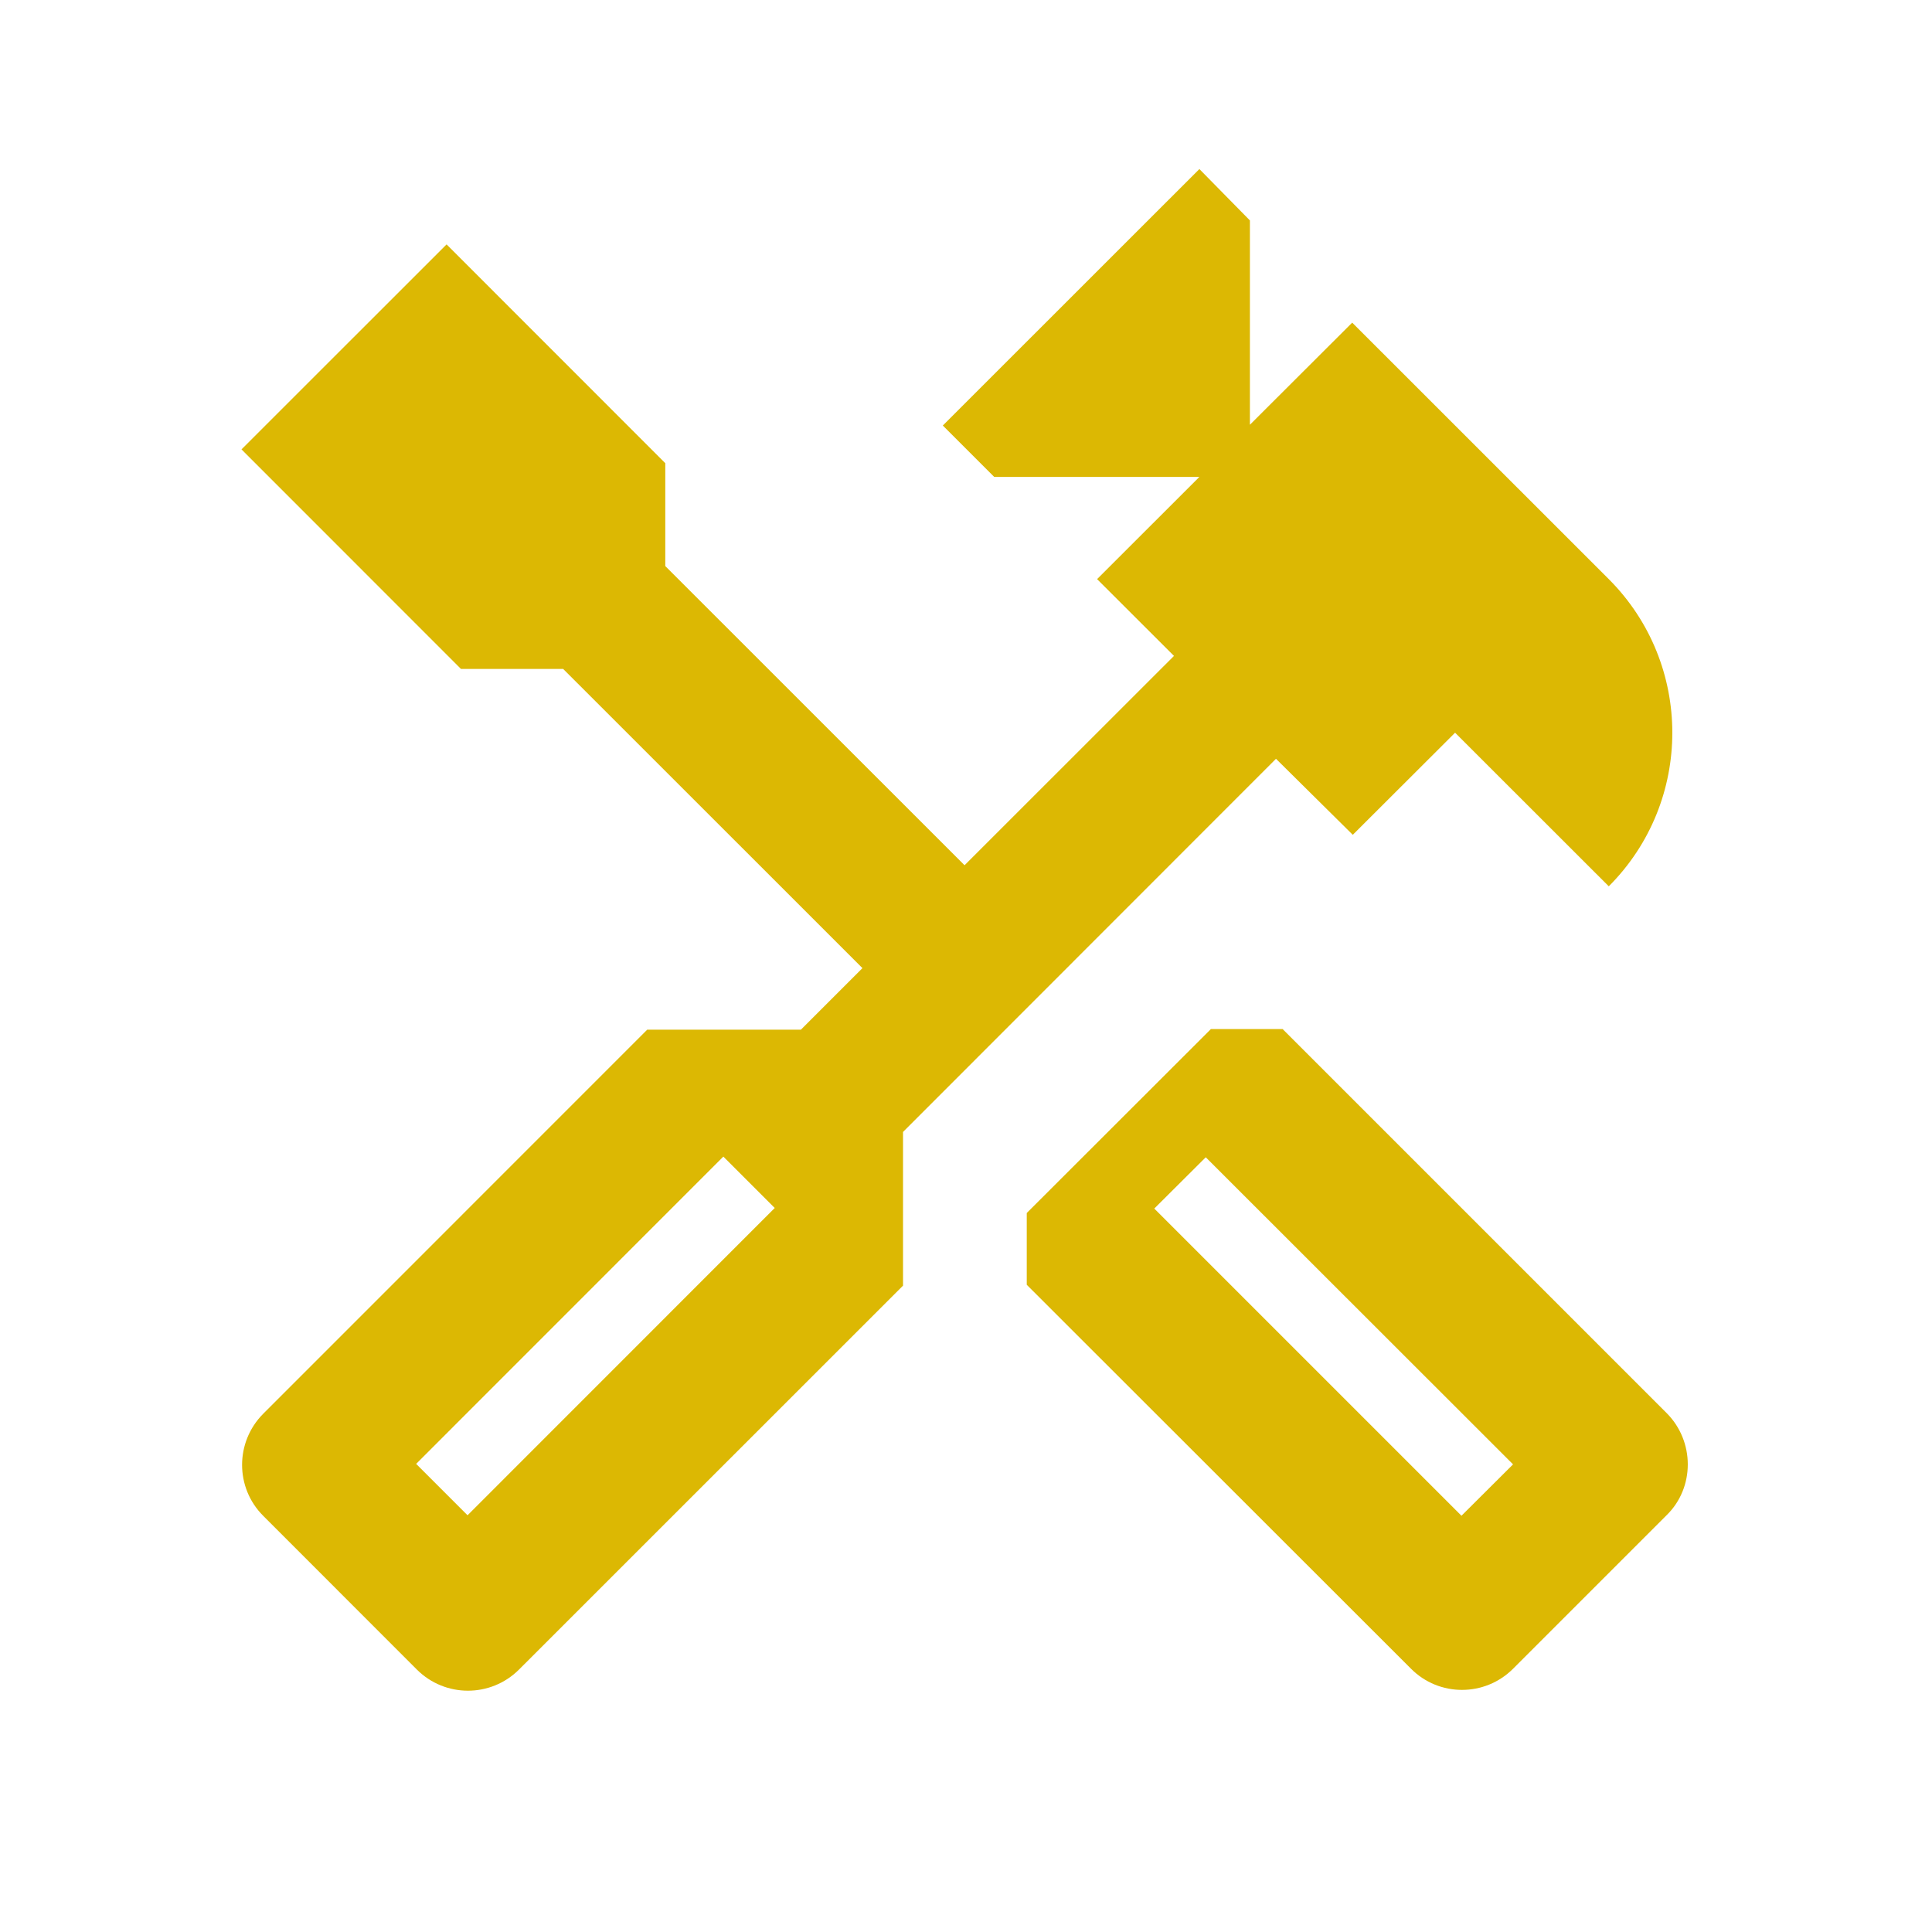
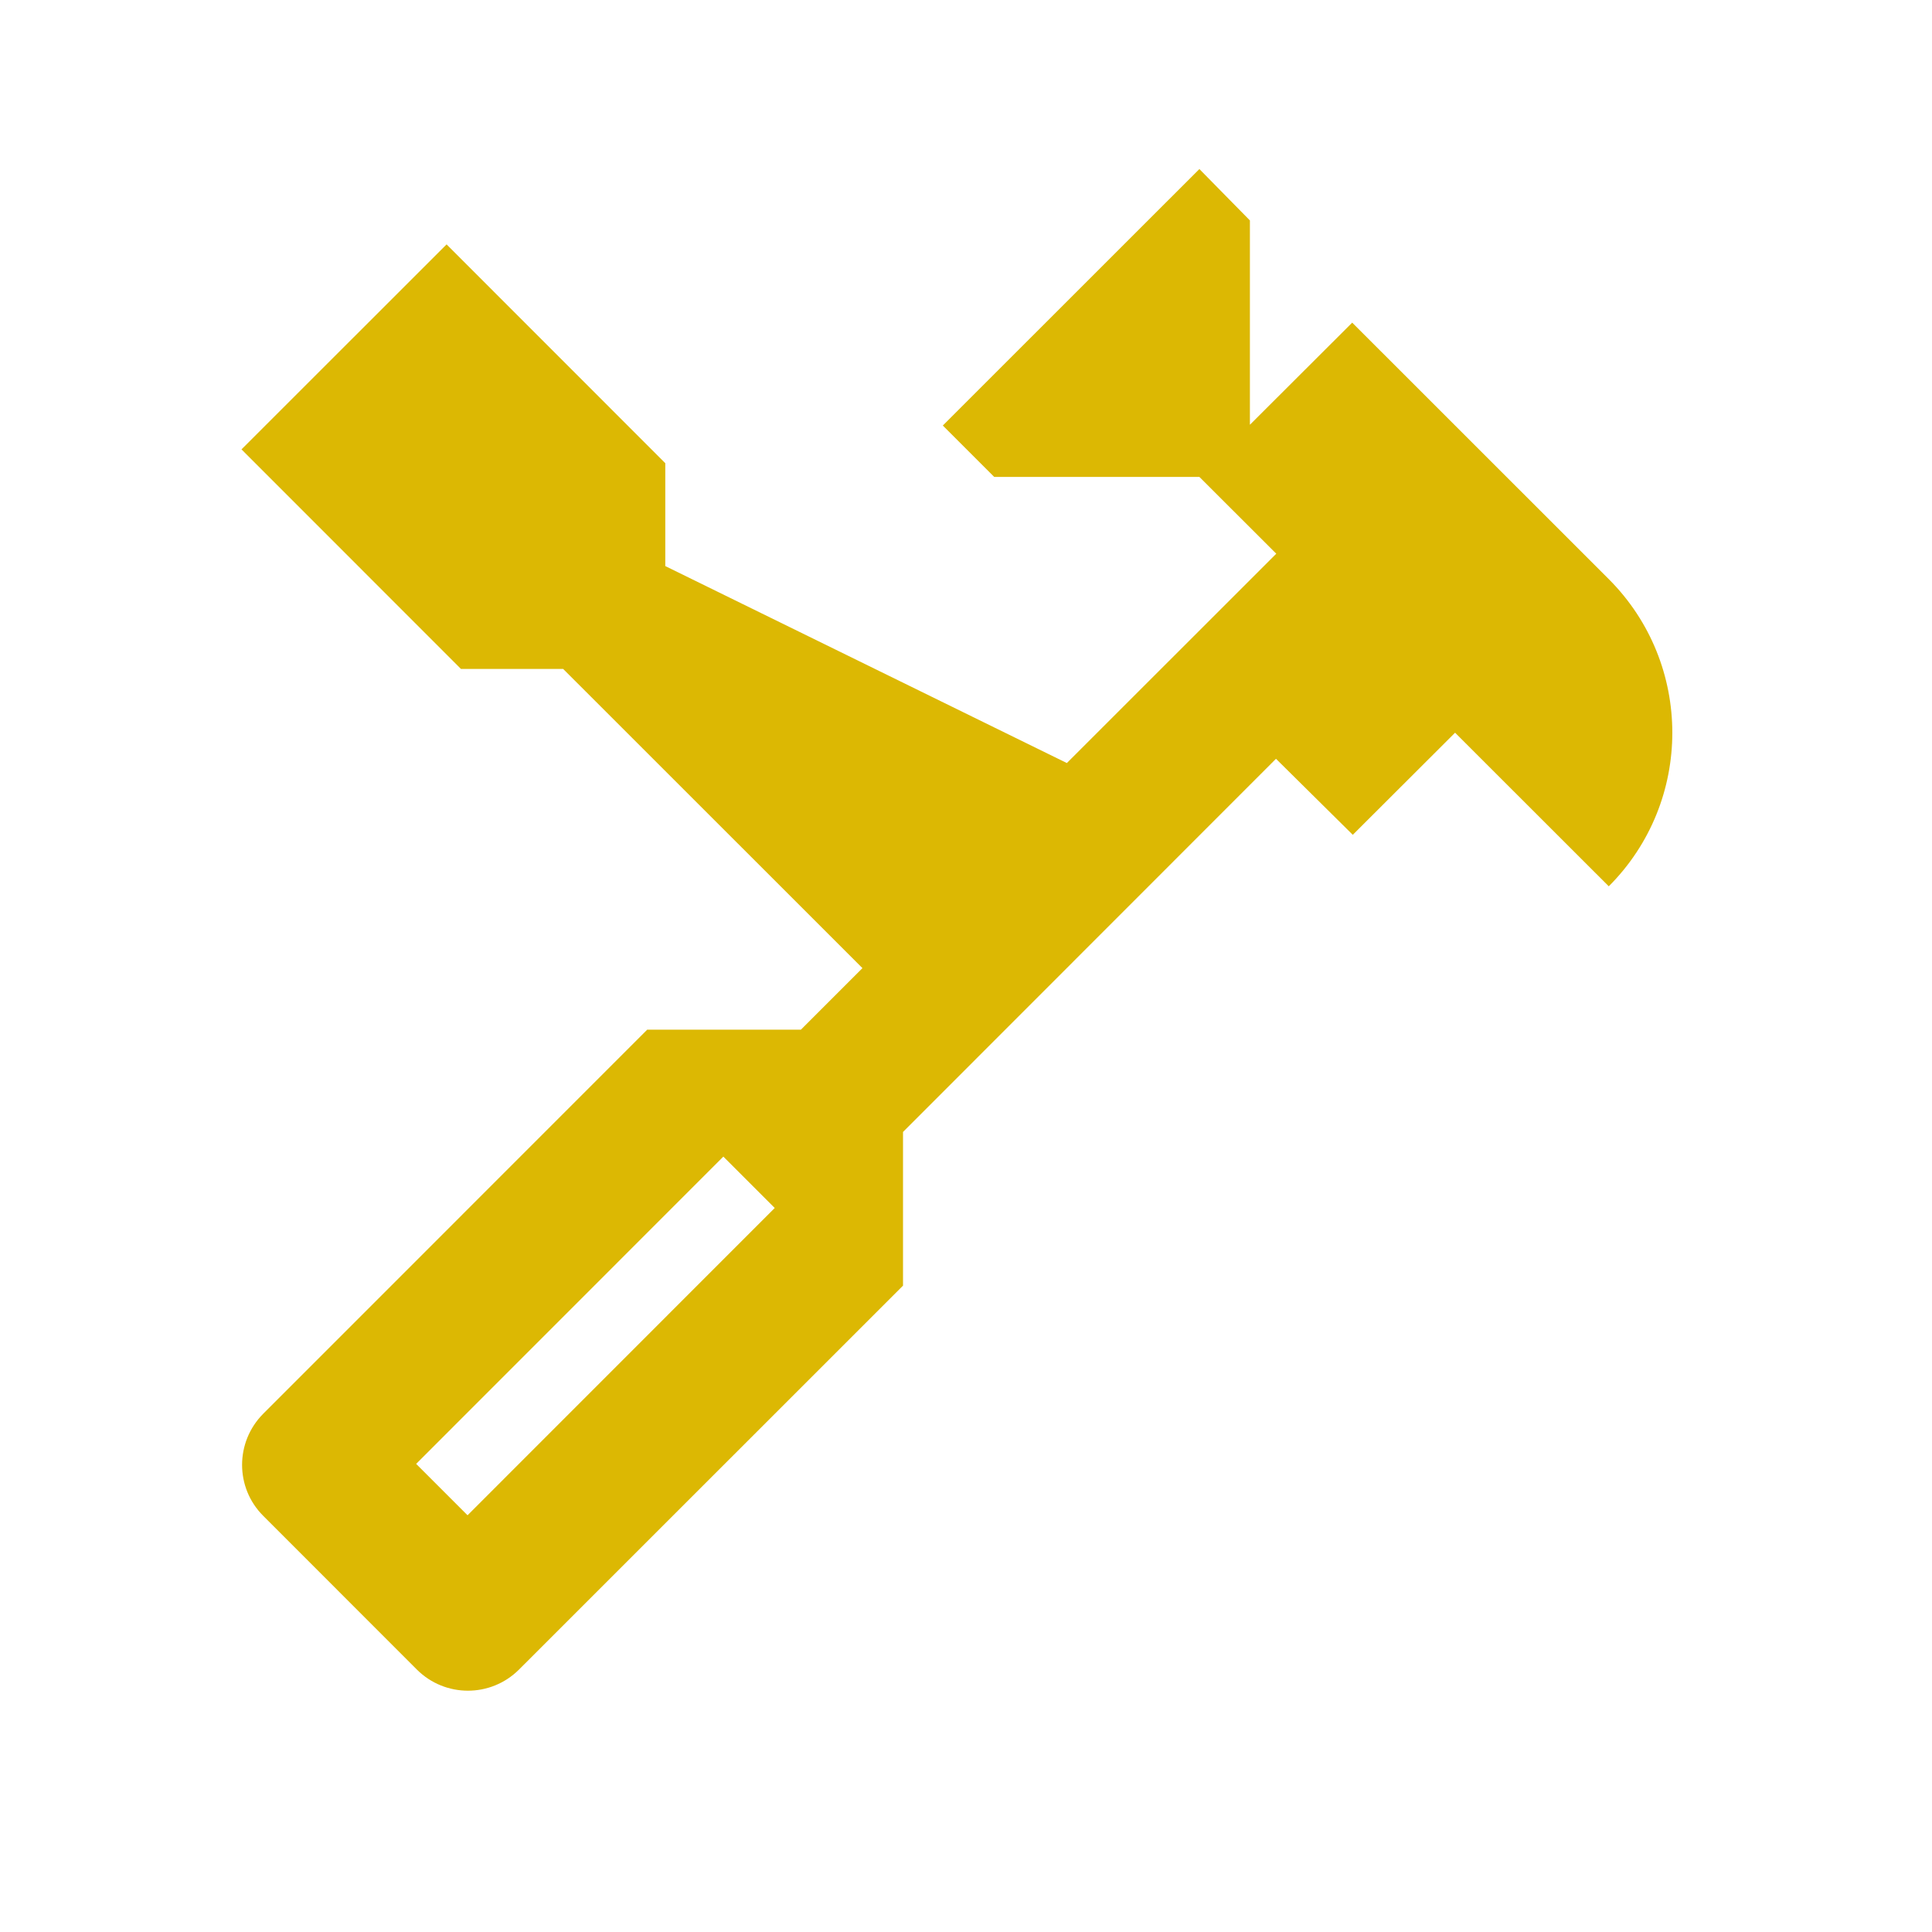
<svg xmlns="http://www.w3.org/2000/svg" version="1.1" id="Capa_1" x="0px" y="0px" width="20px" height="20px" viewBox="2 2 20 20" enable-background="new 2 2 20 20" xml:space="preserve">
  <g>
    <rect x="3" y="3" fill="none" width="18" height="18" />
  </g>
  <g>
    <g>
      <g>
-         <path fill="#DCB803" d="M19.252,16.627l-3.974-3.974h-0.743l-1.906,1.904v0.743l3.977,3.974c0.291,0.293,0.765,0.293,1.058,0     l1.589-1.589C19.545,17.4,19.545,16.92,19.252,16.627z M17.129,17.691l-3.18-3.18l0.533-0.531l3.181,3.179L17.129,17.691z" />
-       </g>
+         </g>
      <g>
-         <path fill="#DCB803" d="M16.004,10.642l1.059-1.057l1.591,1.59c0.877-0.878,0.877-2.302,0-3.18L15.998,5.34l-1.059,1.057V4.282     L14.416,3.75L11.76,6.405l0.532,0.532h2.124l-1.059,1.058l0.796,0.795l-2.168,2.167L8.887,7.86V6.795L6.623,4.53L4.5,6.652     l2.272,2.273H7.83l3.098,3.097l-0.637,0.637H8.7l-3.975,3.976c-0.292,0.293-0.292,0.766,0,1.057l1.59,1.591     c0.293,0.292,0.765,0.292,1.058,0l3.975-3.974v-1.591l3.861-3.863L16.004,10.642z M10.02,14.505l-3.18,3.181l-0.532-0.532     l3.18-3.181l0,0L10.02,14.505L10.02,14.505z" />
+         <path fill="#DCB803" d="M16.004,10.642l1.059-1.057l1.591,1.59c0.877-0.878,0.877-2.302,0-3.18L15.998,5.34l-1.059,1.057V4.282     L14.416,3.75L11.76,6.405l0.532,0.532h2.124l0.796,0.795l-2.168,2.167L8.887,7.86V6.795L6.623,4.53L4.5,6.652     l2.272,2.273H7.83l3.098,3.097l-0.637,0.637H8.7l-3.975,3.976c-0.292,0.293-0.292,0.766,0,1.057l1.59,1.591     c0.293,0.292,0.765,0.292,1.058,0l3.975-3.974v-1.591l3.861-3.863L16.004,10.642z M10.02,14.505l-3.18,3.181l-0.532-0.532     l3.18-3.181l0,0L10.02,14.505L10.02,14.505z" />
      </g>
    </g>
  </g>
</svg>